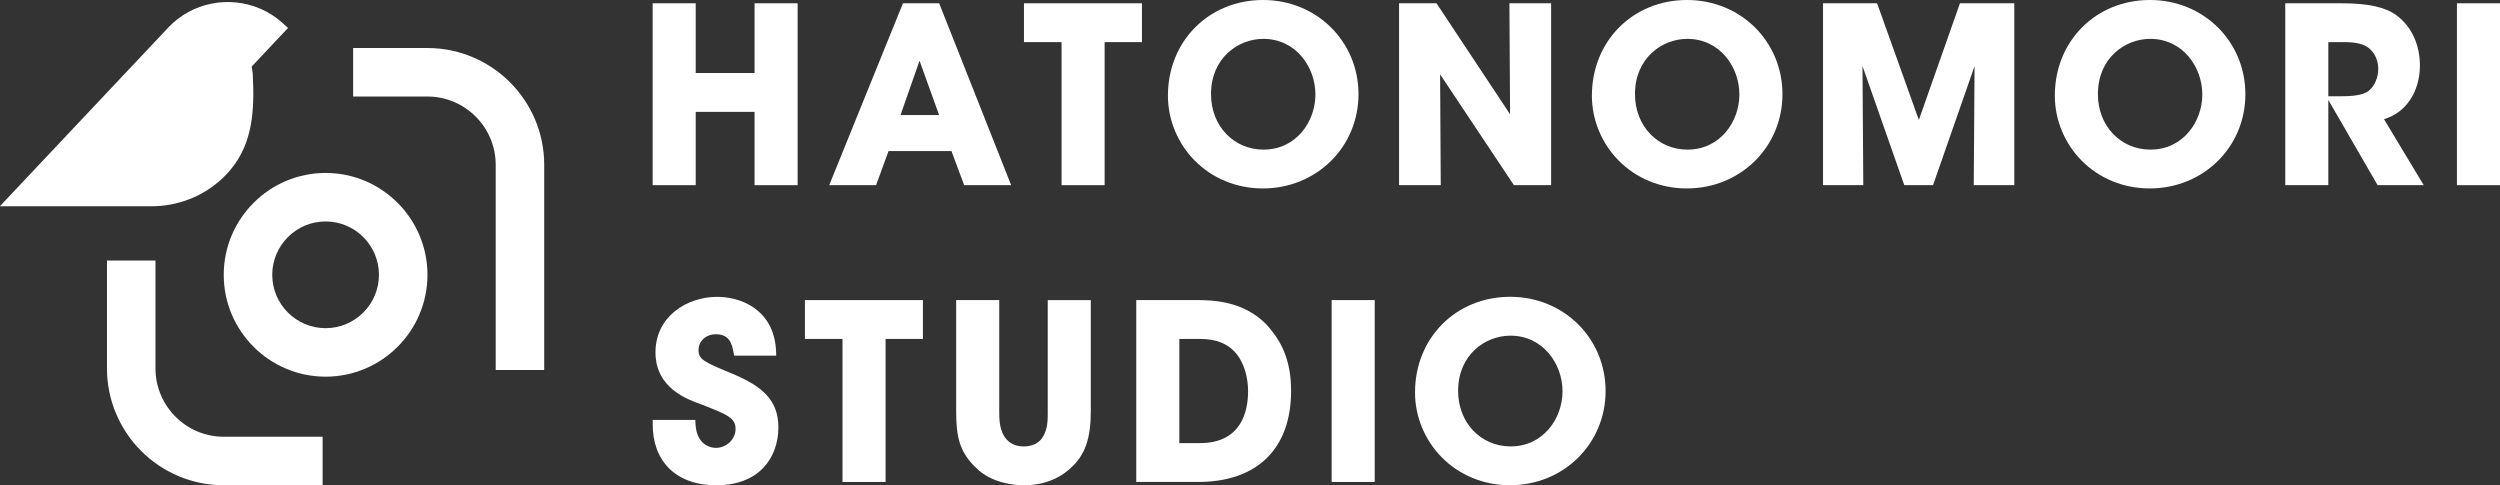
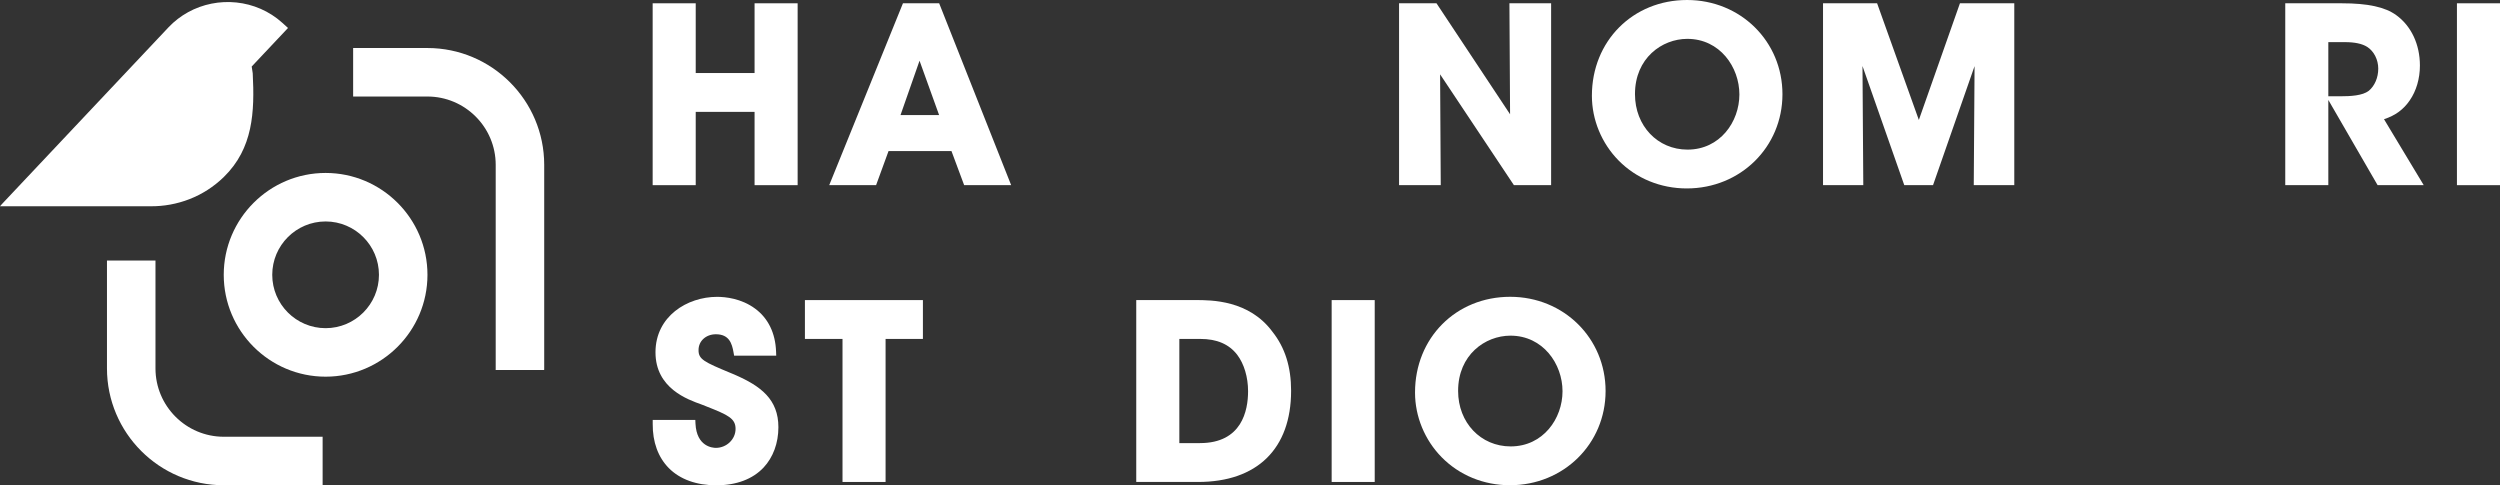
<svg xmlns="http://www.w3.org/2000/svg" id="_イヤー_2" viewBox="0 0 964.29 187.17">
  <rect x="0" y="0" width="964.29" height="187.17" fill="#333333" stroke="none" />
  <defs>
    <style>.cls-1{fill:#fff;}</style>
  </defs>
  <g id="_集モード">
    <g>
      <g>
        <g>
          <path class="cls-1" d="M86.32,187.17c-24.85,0-45.06-20.22-45.06-45.06v-41.61h18.71v41.61c0,14.53,11.82,26.35,26.35,26.35h38.12v18.71h-38.12Z" />
          <path class="cls-1" d="M191.19,142.71c0-.2,.01-.4,.01-.6V63.58c0-14.53-11.82-26.35-26.35-26.35h-28.64V18.52h28.64c24.85,0,45.06,20.21,45.06,45.06v78.53c0,.2,0,.4-.02,.6h-18.71Z" />
        </g>
        <path class="cls-1" d="M97.09,25.65l14-14.86-2.21-2C98.75-.35,83.94-1.6,72.51,4.72c-2.73,1.51-5.27,3.44-7.5,5.8L1.6,77.8c-.3,.32-1.35,1.42-1.6,1.76H57.99c10.26,.1,20.56-3.66,28.38-11.33,11.28-11.04,11.87-25.07,11.11-39.97l-.4-2.61Z" />
        <path class="cls-1" d="M125.59,145.29c-21.67,0-39.29-17.63-39.29-39.29s17.63-39.29,39.29-39.29,39.29,17.63,39.29,39.29-17.63,39.29-39.29,39.29Zm0-59.87c-11.35,0-20.58,9.23-20.58,20.58s9.23,20.58,20.58,20.58,20.58-9.23,20.58-20.58-9.23-20.58-20.58-20.58Z" />
      </g>
      <g>
        <polygon class="cls-1" points="291.05 28.17 268.35 28.17 268.35 1.27 251.74 1.27 251.74 71.42 268.35 71.42 268.35 43.15 291.05 43.15 291.05 71.42 307.66 71.42 307.66 1.27 291.05 1.27 291.05 28.17" />
        <path class="cls-1" d="M390.02,71.42L362.25,1.27h-13.97l-28.44,70.15h18.08l4.8-13.14h24.28l4.89,13.14h18.14Zm-27.79-27.03h-14.89l7.34-20.97,7.55,20.97Z" />
-         <polygon class="cls-1" points="440.47 1.27 394.96 1.27 394.96 16.25 409.46 16.25 409.46 71.42 426.07 71.42 426.07 16.25 440.47 16.25 440.47 1.27" />
-         <path class="cls-1" d="M487.2,0c-20.93,0-36.71,15.86-36.71,36.89v.09c0,9.19,3.74,18.26,10.26,24.89,6.86,6.97,16.22,10.81,26.35,10.81,20.68,0,36.89-15.96,36.89-36.34S507.84,0,487.2,0Zm.18,57.71c-11.56,0-20.27-9.18-20.27-21.36v-.09c0-13.82,10.4-21.27,20.18-21.27,12.58,0,20.09,10.91,20.09,21.45s-7.48,21.27-20,21.27Z" />
        <polygon class="cls-1" points="555.47 28.67 583.94 71.42 598.29 71.42 598.29 1.27 582.21 1.27 582.46 44.08 554.08 1.27 539.64 1.27 539.64 71.42 555.72 71.42 555.47 28.67" />
        <path class="cls-1" d="M650.73,0c-20.93,0-36.71,15.86-36.71,36.89v.09c0,9.19,3.74,18.26,10.26,24.89,6.86,6.97,16.22,10.81,26.35,10.81,20.68,0,36.89-15.96,36.89-36.34S671.36,0,650.73,0Zm.18,57.71c-11.56,0-20.27-9.18-20.27-21.36v-.09c0-13.82,10.4-21.27,20.18-21.27,12.58,0,20.09,10.91,20.09,21.45s-7.48,21.27-20,21.27Z" />
        <polygon class="cls-1" points="740.13 46.27 724.03 1.27 703.17 1.27 703.17 71.42 718.7 71.42 718.39 25.46 734.51 71.42 745.6 71.42 761.62 25.51 761.31 71.42 776.94 71.42 776.94 1.27 755.98 1.27 740.13 46.27" />
-         <path class="cls-1" d="M829.29,0c-20.93,0-36.71,15.86-36.71,36.89v.09c0,9.19,3.74,18.26,10.26,24.89,6.86,6.97,16.22,10.81,26.35,10.81,20.68,0,36.89-15.96,36.89-36.34S849.92,0,829.29,0Zm.18,57.71c-11.56,0-20.27-9.18-20.27-21.36v-.09c0-13.82,10.4-21.27,20.18-21.27,12.58,0,20.09,10.91,20.09,21.45s-7.48,21.27-20,21.27Z" />
        <path class="cls-1" d="M929.5,38.68c2.51-3.62,3.9-8.38,3.9-13.39,0-8.17-3.34-15.27-9.16-19.47-4.29-3.11-10.94-4.55-20.93-4.55h-21.85V71.42h16.61V38.55l19.01,32.87h17.79l-15.32-25.44c4.41-1.44,7.53-3.75,9.95-7.29Zm-31.43-22.43h6.32c3.87,0,6.71,.6,8.68,1.84,2.59,1.65,4.26,4.94,4.26,8.38s-1.35,6.64-3.65,8.55c-2.41,1.87-6.96,2.12-11.1,2.12h-4.51V16.25Z" />
        <rect class="cls-1" x="947.68" y="1.27" width="16.61" height="70.15" />
        <path class="cls-1" d="M283.34,144.5l-1.48-.61c-10.31-4.28-12.49-5.31-12.42-8.91,0-3.45,2.87-6.05,6.69-6.05,5.14,0,6.21,3.59,6.8,6.96l.23,1.29h16.24l-.06-1.61c-.26-7.12-3.06-12.84-8.11-16.55-5.34-3.93-11.47-4.52-14.65-4.52-11.51,0-23.75,7.5-23.75,21.4s12.46,18.22,17.74,20.11l1.95,.77c8.32,3.28,11.2,4.62,11.2,8.65s-3.48,7.32-7.59,7.32c-1.24,0-7.42-.45-7.87-9.3l-.07-1.48h-16.43v1.55c-.06,6.99,2.1,12.88,6.23,17.05,4.3,4.33,10.64,6.62,18.32,6.62s14.02-2.37,18.23-6.87c3.67-3.92,5.7-9.43,5.7-15.53,0-10.75-6.75-15.88-16.9-20.28Z" />
        <polygon class="cls-1" points="310.47 130.73 324.97 130.73 324.97 185.9 341.58 185.9 341.58 130.73 355.98 130.73 355.98 115.75 310.47 115.75 310.47 130.73" />
-         <path class="cls-1" d="M404.14,158.53c0,3.46,0,6.74-1.72,9.69-.79,1.49-2.83,3.98-7.59,3.98-4.38,0-6.6-2.33-7.69-4.26-1.59-2.93-1.72-6-1.72-9.41v-42.78h-16.61v42.78c0,9.66,1.17,15.68,7.5,21.74,6.19,6.41,15.8,6.91,18.6,6.91,7.26,0,13.59-2.37,18.26-6.84,5.38-4.91,7.57-11.22,7.57-21.8v-42.78h-16.61v42.78Z" />
        <path class="cls-1" d="M461.12,115.75h-22.85v70.15h23.84c22.81,0,35.89-12.82,35.89-35.17,0-9.22-2.36-16.68-7.19-22.76-9.04-12.23-23.52-12.23-29.7-12.23Zm1.72,55.17h-7.95v-40.19h8.05c6.41,0,11.08,2,14.25,6.09,2.68,3.52,4.21,8.66,4.21,14.09,0,7.47-2.41,20-18.55,20Z" />
        <rect class="cls-1" x="513.64" y="115.75" width="16.61" height="70.15" />
        <path class="cls-1" d="M582.51,114.48c-20.93,0-36.71,15.86-36.71,36.89v.09c0,9.19,3.74,18.26,10.26,24.89,6.86,6.97,16.22,10.81,26.35,10.81,20.68,0,36.89-15.96,36.89-36.34s-16.16-36.34-36.8-36.34Zm.18,57.71c-11.56,0-20.27-9.18-20.27-21.36v-.09c0-13.82,10.4-21.27,20.18-21.27,12.58,0,20.09,10.91,20.09,21.45s-7.48,21.27-20,21.27Z" />
      </g>
    </g>
  </g>
</svg>